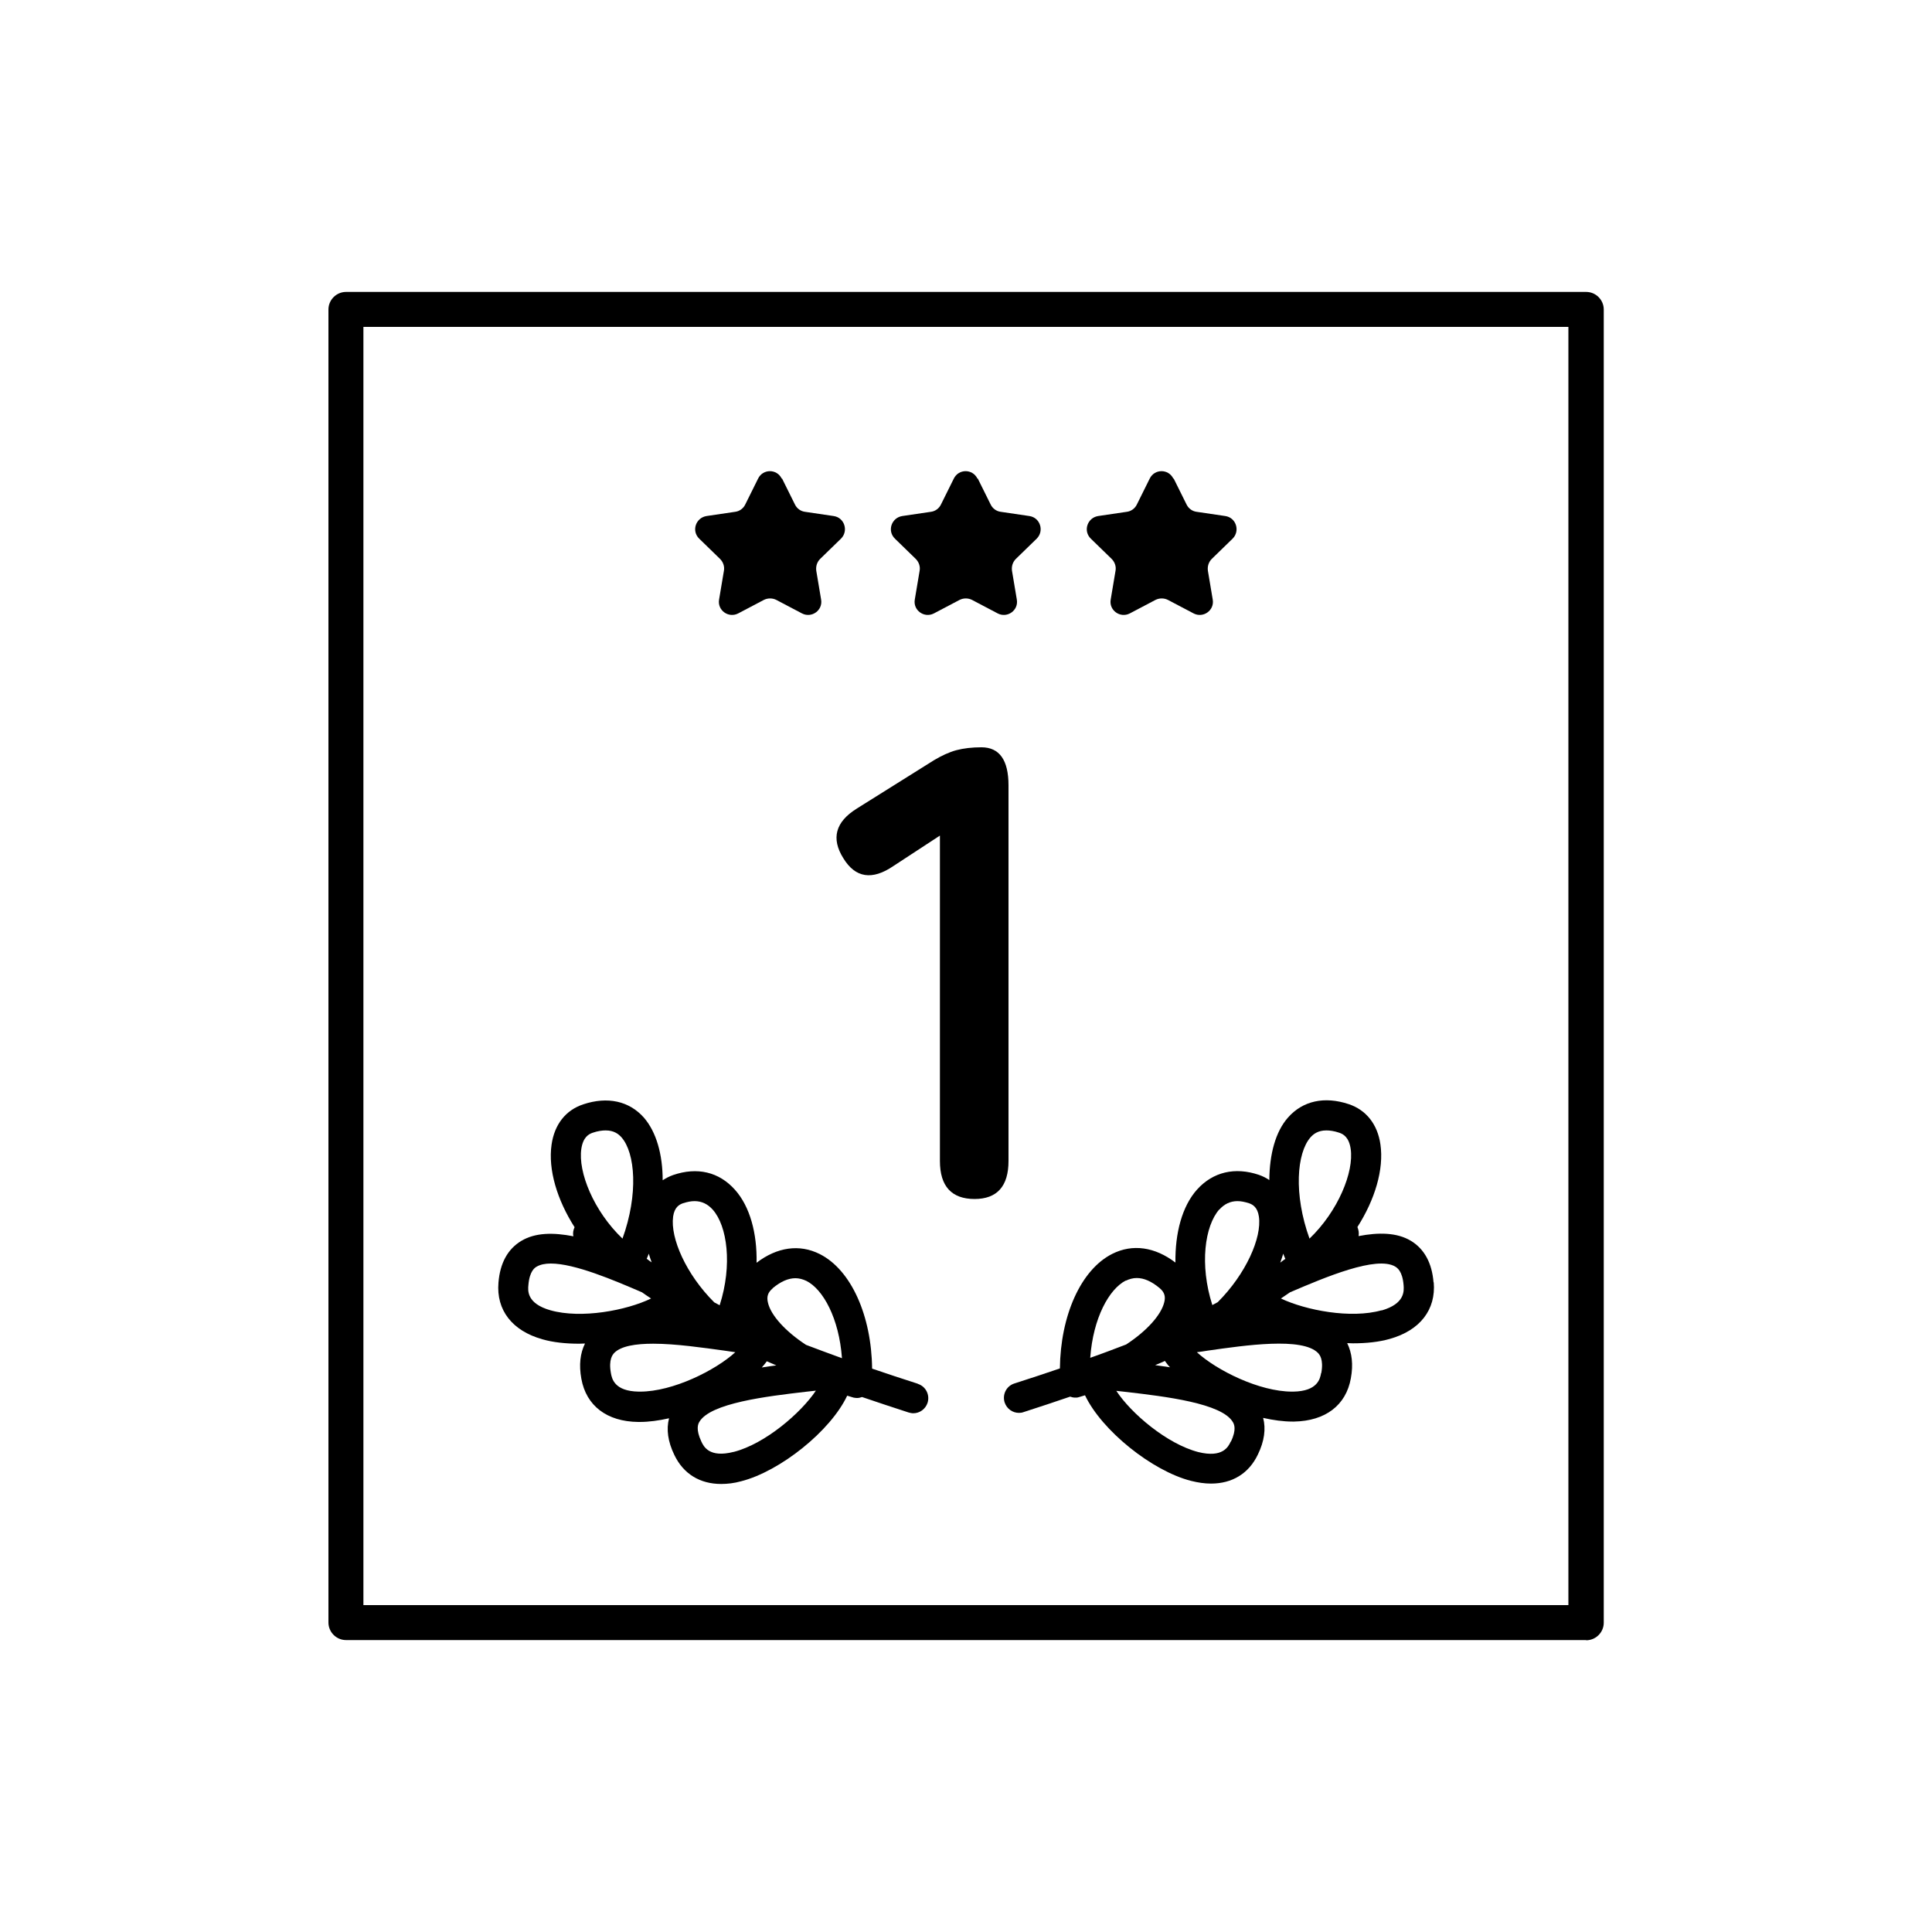
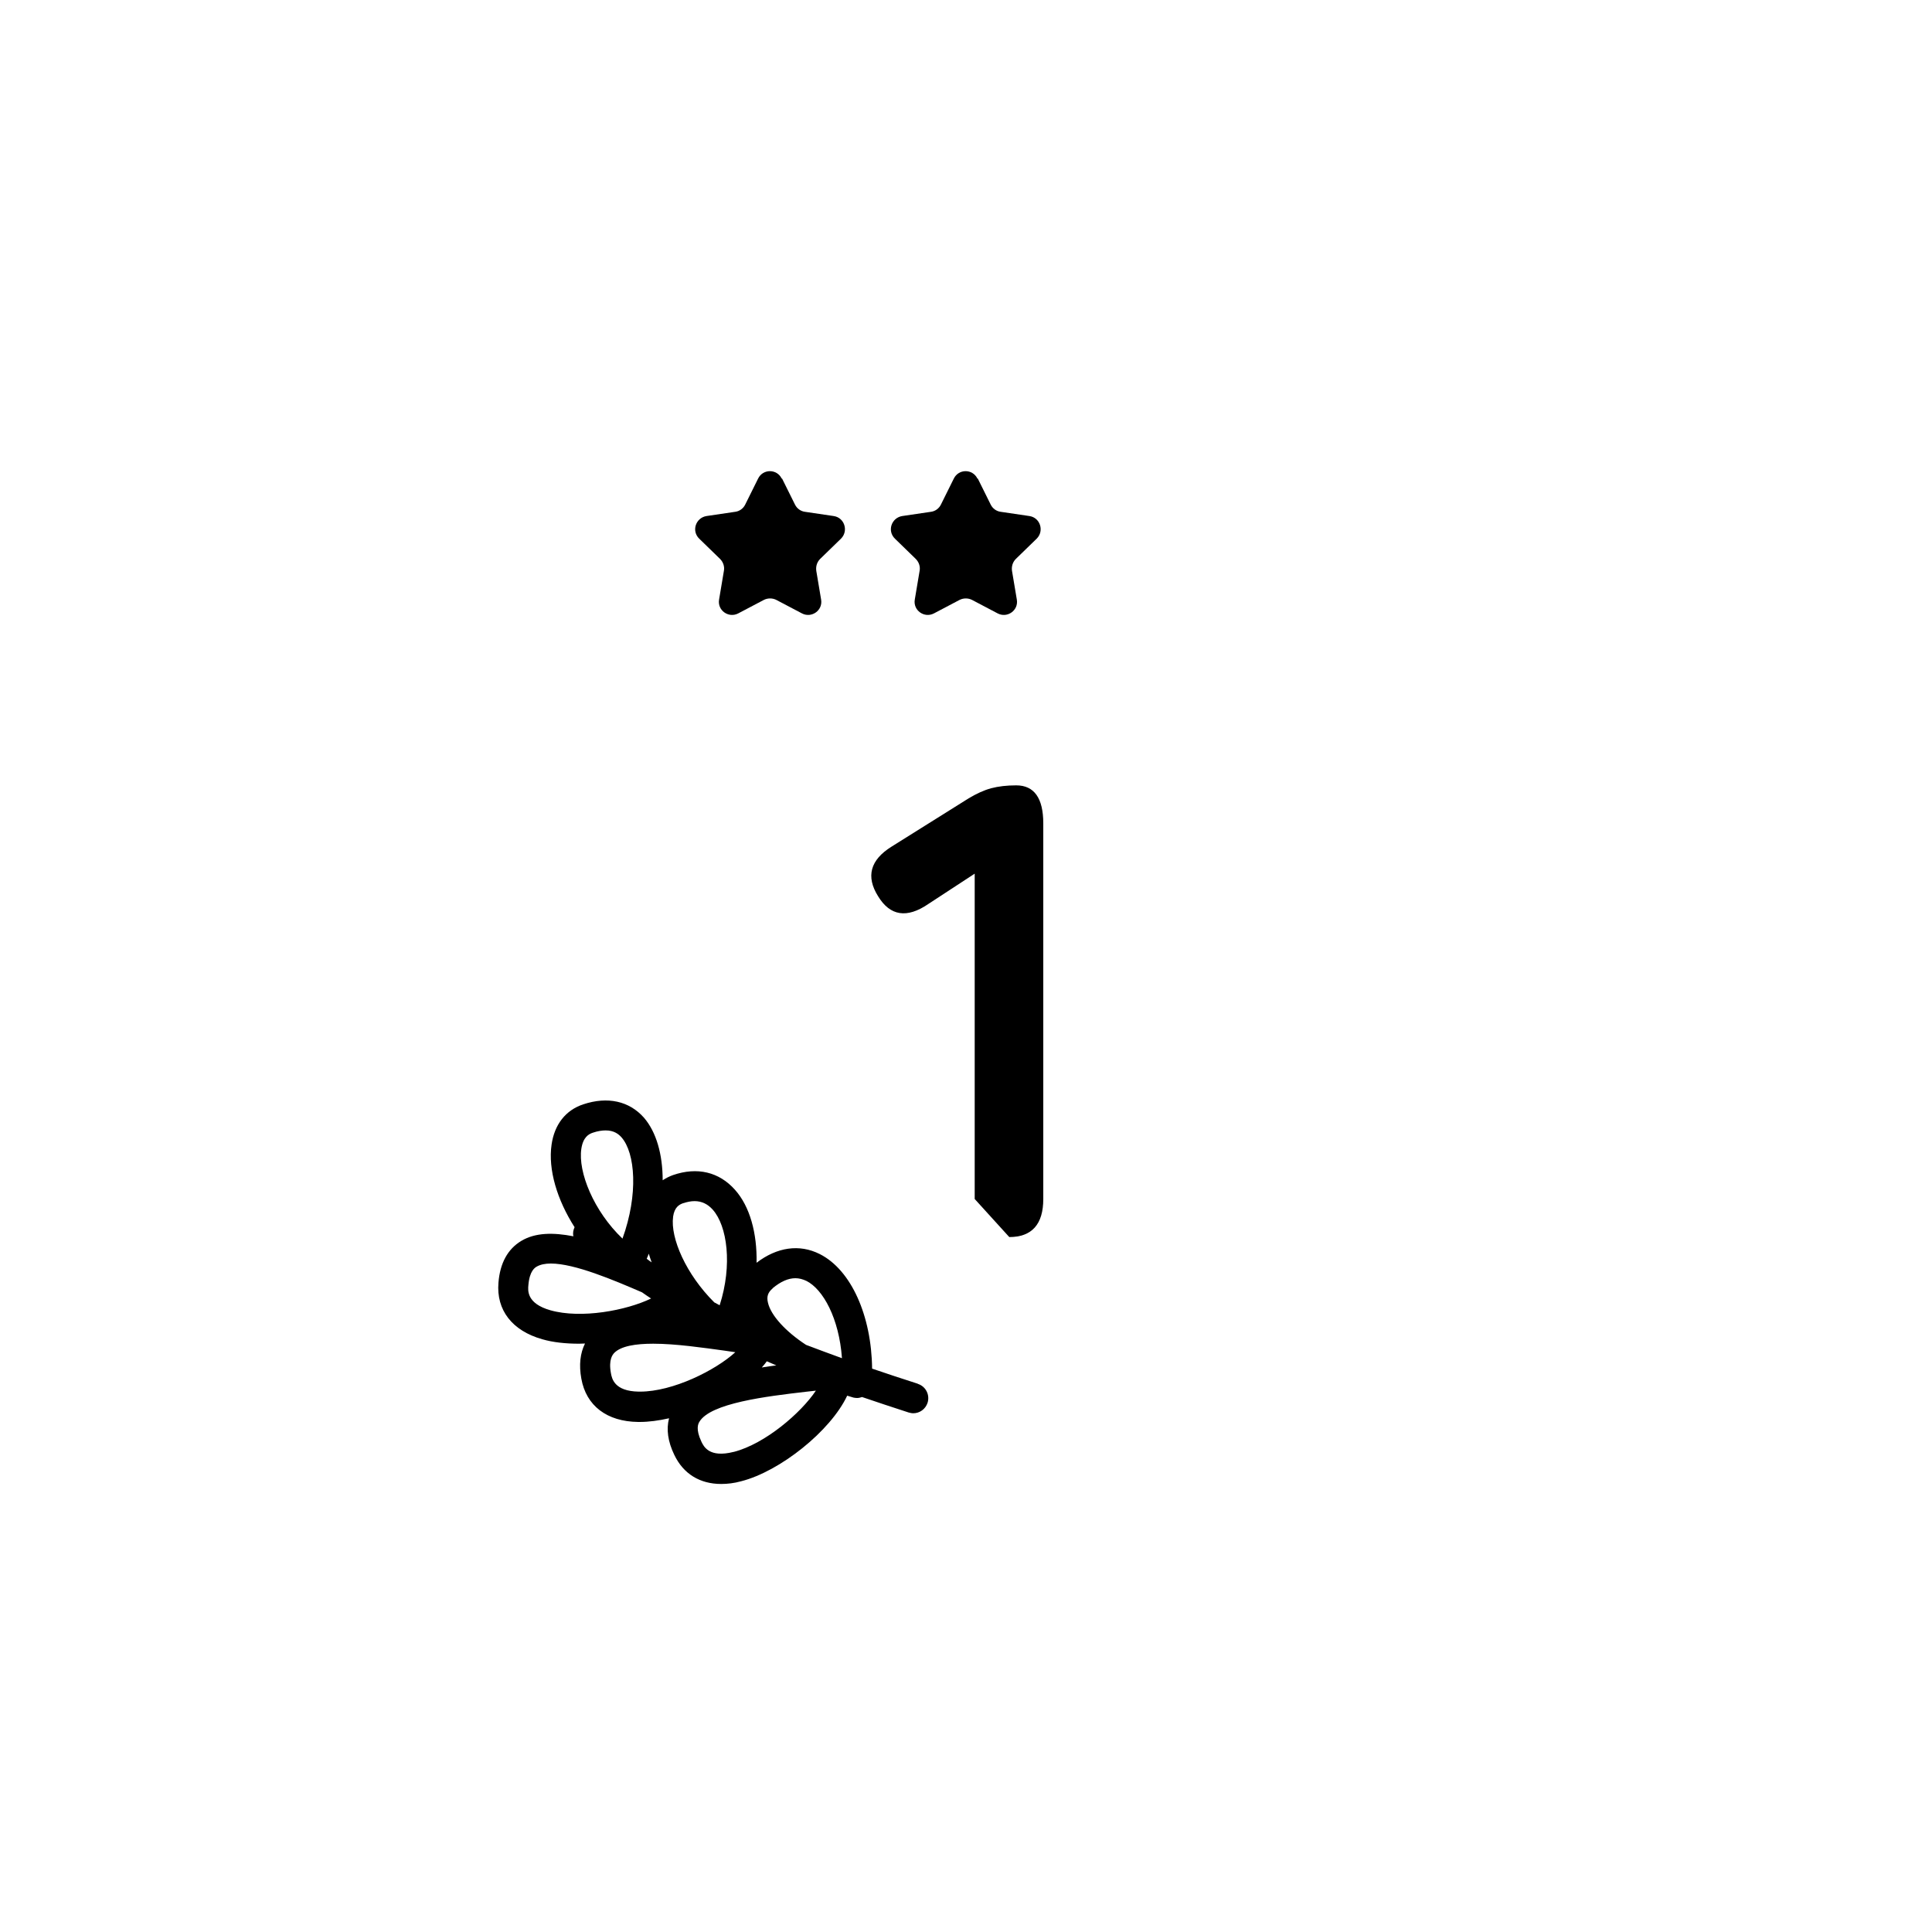
<svg xmlns="http://www.w3.org/2000/svg" id="a" data-name="out" viewBox="0 0 100 100">
-   <path d="M82.09,84.89H17.91c-.5,0-.91-.41-.91-.91V16.02c0-.5.41-.91.91-.91h64.19c.5,0,.91.41.91.91v67.97c0,.5-.41.91-.91.91ZM18.81,83.08h62.37V16.92H18.81v66.16Z" />
  <path d="M40.48,24.77l.67,1.35c.1.2.29.34.51.37l1.49.22c.56.08.78.77.38,1.17l-1.08,1.05c-.16.16-.23.38-.2.61l.25,1.49c.1.56-.49.98-.99.72l-1.33-.7c-.2-.1-.44-.1-.64,0l-1.33.7c-.5.26-1.09-.16-.99-.72l.25-1.49c.04-.22-.04-.45-.2-.61l-1.08-1.05c-.41-.4-.18-1.08.38-1.17l1.49-.22c.22-.03.41-.17.51-.37l.67-1.35c.25-.51.97-.51,1.22,0Z" />
-   <path d="M60.75,24.77l.67,1.35c.1.2.29.34.51.37l1.49.22c.56.08.78.77.38,1.17l-1.08,1.05c-.16.16-.23.38-.2.61l.25,1.49c.1.56-.49.98-.99.72l-1.33-.7c-.2-.1-.44-.1-.64,0l-1.33.7c-.5.26-1.09-.16-.99-.72l.25-1.49c.04-.22-.04-.45-.2-.61l-1.08-1.05c-.41-.4-.18-1.08.38-1.17l1.49-.22c.22-.03.41-.17.51-.37l.67-1.35c.25-.51.97-.51,1.22,0Z" />
  <path d="M50.61,24.77l.67,1.35c.1.2.29.34.51.37l1.49.22c.56.08.78.77.38,1.17l-1.08,1.05c-.16.16-.23.38-.2.61l.25,1.49c.1.56-.49.98-.99.72l-1.33-.7c-.2-.1-.44-.1-.64,0l-1.33.7c-.5.26-1.09-.16-.99-.72l.25-1.49c.04-.22-.04-.45-.2-.61l-1.08-1.05c-.41-.4-.18-1.08.38-1.17l1.49-.22c.22-.03.41-.17.51-.37l.67-1.35c.25-.51.97-.51,1.22,0Z" />
-   <path d="M74.2,66.38c-.08-1.01-.48-1.74-1.18-2.16-.72-.43-1.67-.44-2.7-.24.03-.16,0-.32-.06-.47.9-1.41,1.38-2.98,1.19-4.28-.15-1.04-.74-1.78-1.64-2.08-1.26-.42-2.38-.17-3.14.69-.65.73-.96,1.9-.97,3.24-.16-.11-.34-.2-.54-.27-1.24-.42-2.38-.15-3.2.76-.78.87-1.14,2.26-1.12,3.78-1.06-.81-2.22-.98-3.27-.45-1.63.82-2.68,3.2-2.71,5.93-.74.25-1.51.51-2.36.78-.41.13-.63.57-.5.98.11.33.41.54.74.54.08,0,.16-.01.24-.04.86-.28,1.66-.54,2.41-.8.08.03.17.05.26.05.06,0,.12,0,.18-.02.11-.03.22-.07.33-.1.87,1.83,3.48,3.92,5.49,4.43.36.09.7.14,1.03.14,1.1,0,1.96-.52,2.43-1.51.33-.68.42-1.32.27-1.89.53.12,1.05.19,1.52.19h.08c1.62-.03,2.69-.84,2.94-2.24.13-.71.06-1.31-.19-1.82.1,0,.21.01.3.01.7,0,1.35-.07,1.91-.23,1.56-.44,2.39-1.51,2.27-2.93ZM66.27,65.34c.06-.15.1-.3.15-.45.03.09.07.18.11.27-.09.06-.17.12-.26.19ZM60.3,70.45c.08.11.16.22.26.32-.25-.04-.51-.07-.77-.11.17-.07.34-.14.51-.22ZM67.83,58.87c.15-.17.39-.36.82-.36.18,0,.41.03.67.12.21.07.5.23.59.83.18,1.2-.65,3.23-2.13,4.65-.83-2.3-.66-4.43.05-5.24ZM63.11,62.61c.26-.29.57-.44.94-.44.19,0,.38.04.6.11.2.07.44.21.51.69.16,1.09-.67,2.97-2.13,4.43-.09.05-.19.1-.28.15-.67-2.09-.39-4.1.36-4.95ZM58.27,66.29c.19-.09.37-.14.57-.14.37,0,.76.17,1.18.52.25.21.32.43.24.74-.16.65-.9,1.48-1.97,2.18-.58.22-1.2.46-1.86.69.15-2.07.98-3.56,1.84-4ZM63.7,74.62c-.12.26-.41.85-1.67.54-1.63-.42-3.49-2.01-4.25-3.17.17.02.35.04.54.06,1.97.23,4.95.58,5.5,1.57.05.09.2.36-.11,1ZM68.38,71.07c-.05.28-.17.94-1.44.96-.02,0-.04,0-.06,0-1.7,0-3.9-1.1-4.93-2.04.18-.02.36-.05.55-.08,1.96-.28,4.91-.71,5.72.12.07.08.3.31.17,1.04ZM71.51,67.82c-1.59.45-3.92,0-5.21-.61.15-.1.31-.21.47-.32,1.82-.78,4.48-1.91,5.45-1.33.09.06.37.22.43.96.02.29.08.96-1.14,1.31Z" />
  <path d="M47.5,71.62c-.85-.27-1.62-.53-2.36-.78-.03-2.73-1.08-5.11-2.71-5.93-1.05-.53-2.21-.36-3.27.45.03-1.52-.34-2.91-1.12-3.78-.82-.92-1.95-1.19-3.2-.76-.2.07-.37.16-.54.27,0-1.34-.33-2.5-.97-3.24-.76-.86-1.88-1.11-3.14-.69-.91.3-1.49,1.04-1.64,2.08-.19,1.3.29,2.87,1.19,4.28-.07.15-.1.31-.06.47-1.03-.2-1.97-.2-2.7.24-.7.42-1.1,1.15-1.18,2.16-.12,1.42.71,2.49,2.27,2.93.55.16,1.21.23,1.91.23.1,0,.2-.01.3-.01-.25.5-.32,1.11-.19,1.82.25,1.4,1.32,2.22,2.94,2.24h.08c.47,0,.99-.07,1.52-.19-.15.57-.06,1.21.27,1.89.47.99,1.33,1.51,2.43,1.51.32,0,.67-.04,1.03-.14,2.01-.51,4.63-2.6,5.49-4.43.11.03.22.07.33.1.06.01.12.02.18.02.09,0,.17-.02.26-.05.76.26,1.55.52,2.41.8.08.02.16.04.24.04.33,0,.63-.21.74-.54.13-.41-.09-.85-.5-.98ZM33.47,65.16c.04-.09.08-.18.11-.27.05.15.09.3.15.45-.09-.06-.17-.12-.26-.19ZM40.2,70.67c-.26.03-.51.07-.77.11.1-.11.18-.21.26-.32.17.07.33.14.51.22ZM39.99,66.68c.42-.35.81-.52,1.18-.52.19,0,.38.05.57.14.86.43,1.69,1.93,1.84,4-.66-.24-1.28-.47-1.86-.69-1.07-.7-1.82-1.53-1.97-2.18-.08-.32,0-.54.24-.74ZM34.84,62.97c.07-.48.31-.62.51-.69.22-.07.41-.11.6-.11.37,0,.68.15.94.44.75.84,1.03,2.86.36,4.95-.09-.05-.19-.1-.28-.15-1.46-1.45-2.28-3.33-2.13-4.43ZM30.09,59.46c.09-.6.38-.76.59-.83.26-.09.49-.12.67-.12.43,0,.67.19.82.36.71.81.88,2.94.05,5.24-1.49-1.42-2.31-3.45-2.13-4.65ZM28.49,67.82c-1.23-.35-1.17-1.02-1.14-1.31.06-.73.34-.9.43-.95.19-.11.44-.16.73-.16,1.24,0,3.26.86,4.72,1.49.16.11.31.22.47.32-1.28.62-3.62,1.06-5.21.61ZM33.06,72.03c-1.27-.02-1.39-.68-1.44-.96-.13-.72.1-.96.17-1.04.35-.36,1.11-.48,2.02-.48,1.17,0,2.6.21,3.7.36.19.03.37.05.55.08-1.03.94-3.23,2.04-4.93,2.04-.02,0-.04,0-.06,0ZM37.97,75.15c-1.26.32-1.55-.28-1.67-.54-.3-.64-.16-.91-.11-1,.55-.99,3.53-1.34,5.5-1.57.18-.02.36-.04.54-.06-.77,1.15-2.62,2.75-4.25,3.17Z" />
-   <path d="M50.45,62.06c-1.2,0-1.8-.66-1.8-1.97v-16.84l-2.4,1.57c-1.11.76-1.98.62-2.6-.4-.64-1.02-.41-1.88.7-2.57l3.99-2.5c.4-.24.79-.42,1.16-.52.38-.1.81-.15,1.3-.15.93,0,1.4.66,1.4,1.97v19.44c0,1.31-.59,1.97-1.76,1.97Z" />
+   <path d="M50.45,62.06v-16.84l-2.4,1.57c-1.11.76-1.98.62-2.6-.4-.64-1.02-.41-1.88.7-2.57l3.99-2.5c.4-.24.79-.42,1.16-.52.38-.1.81-.15,1.3-.15.93,0,1.4.66,1.4,1.97v19.44c0,1.31-.59,1.97-1.76,1.97Z" />
</svg>